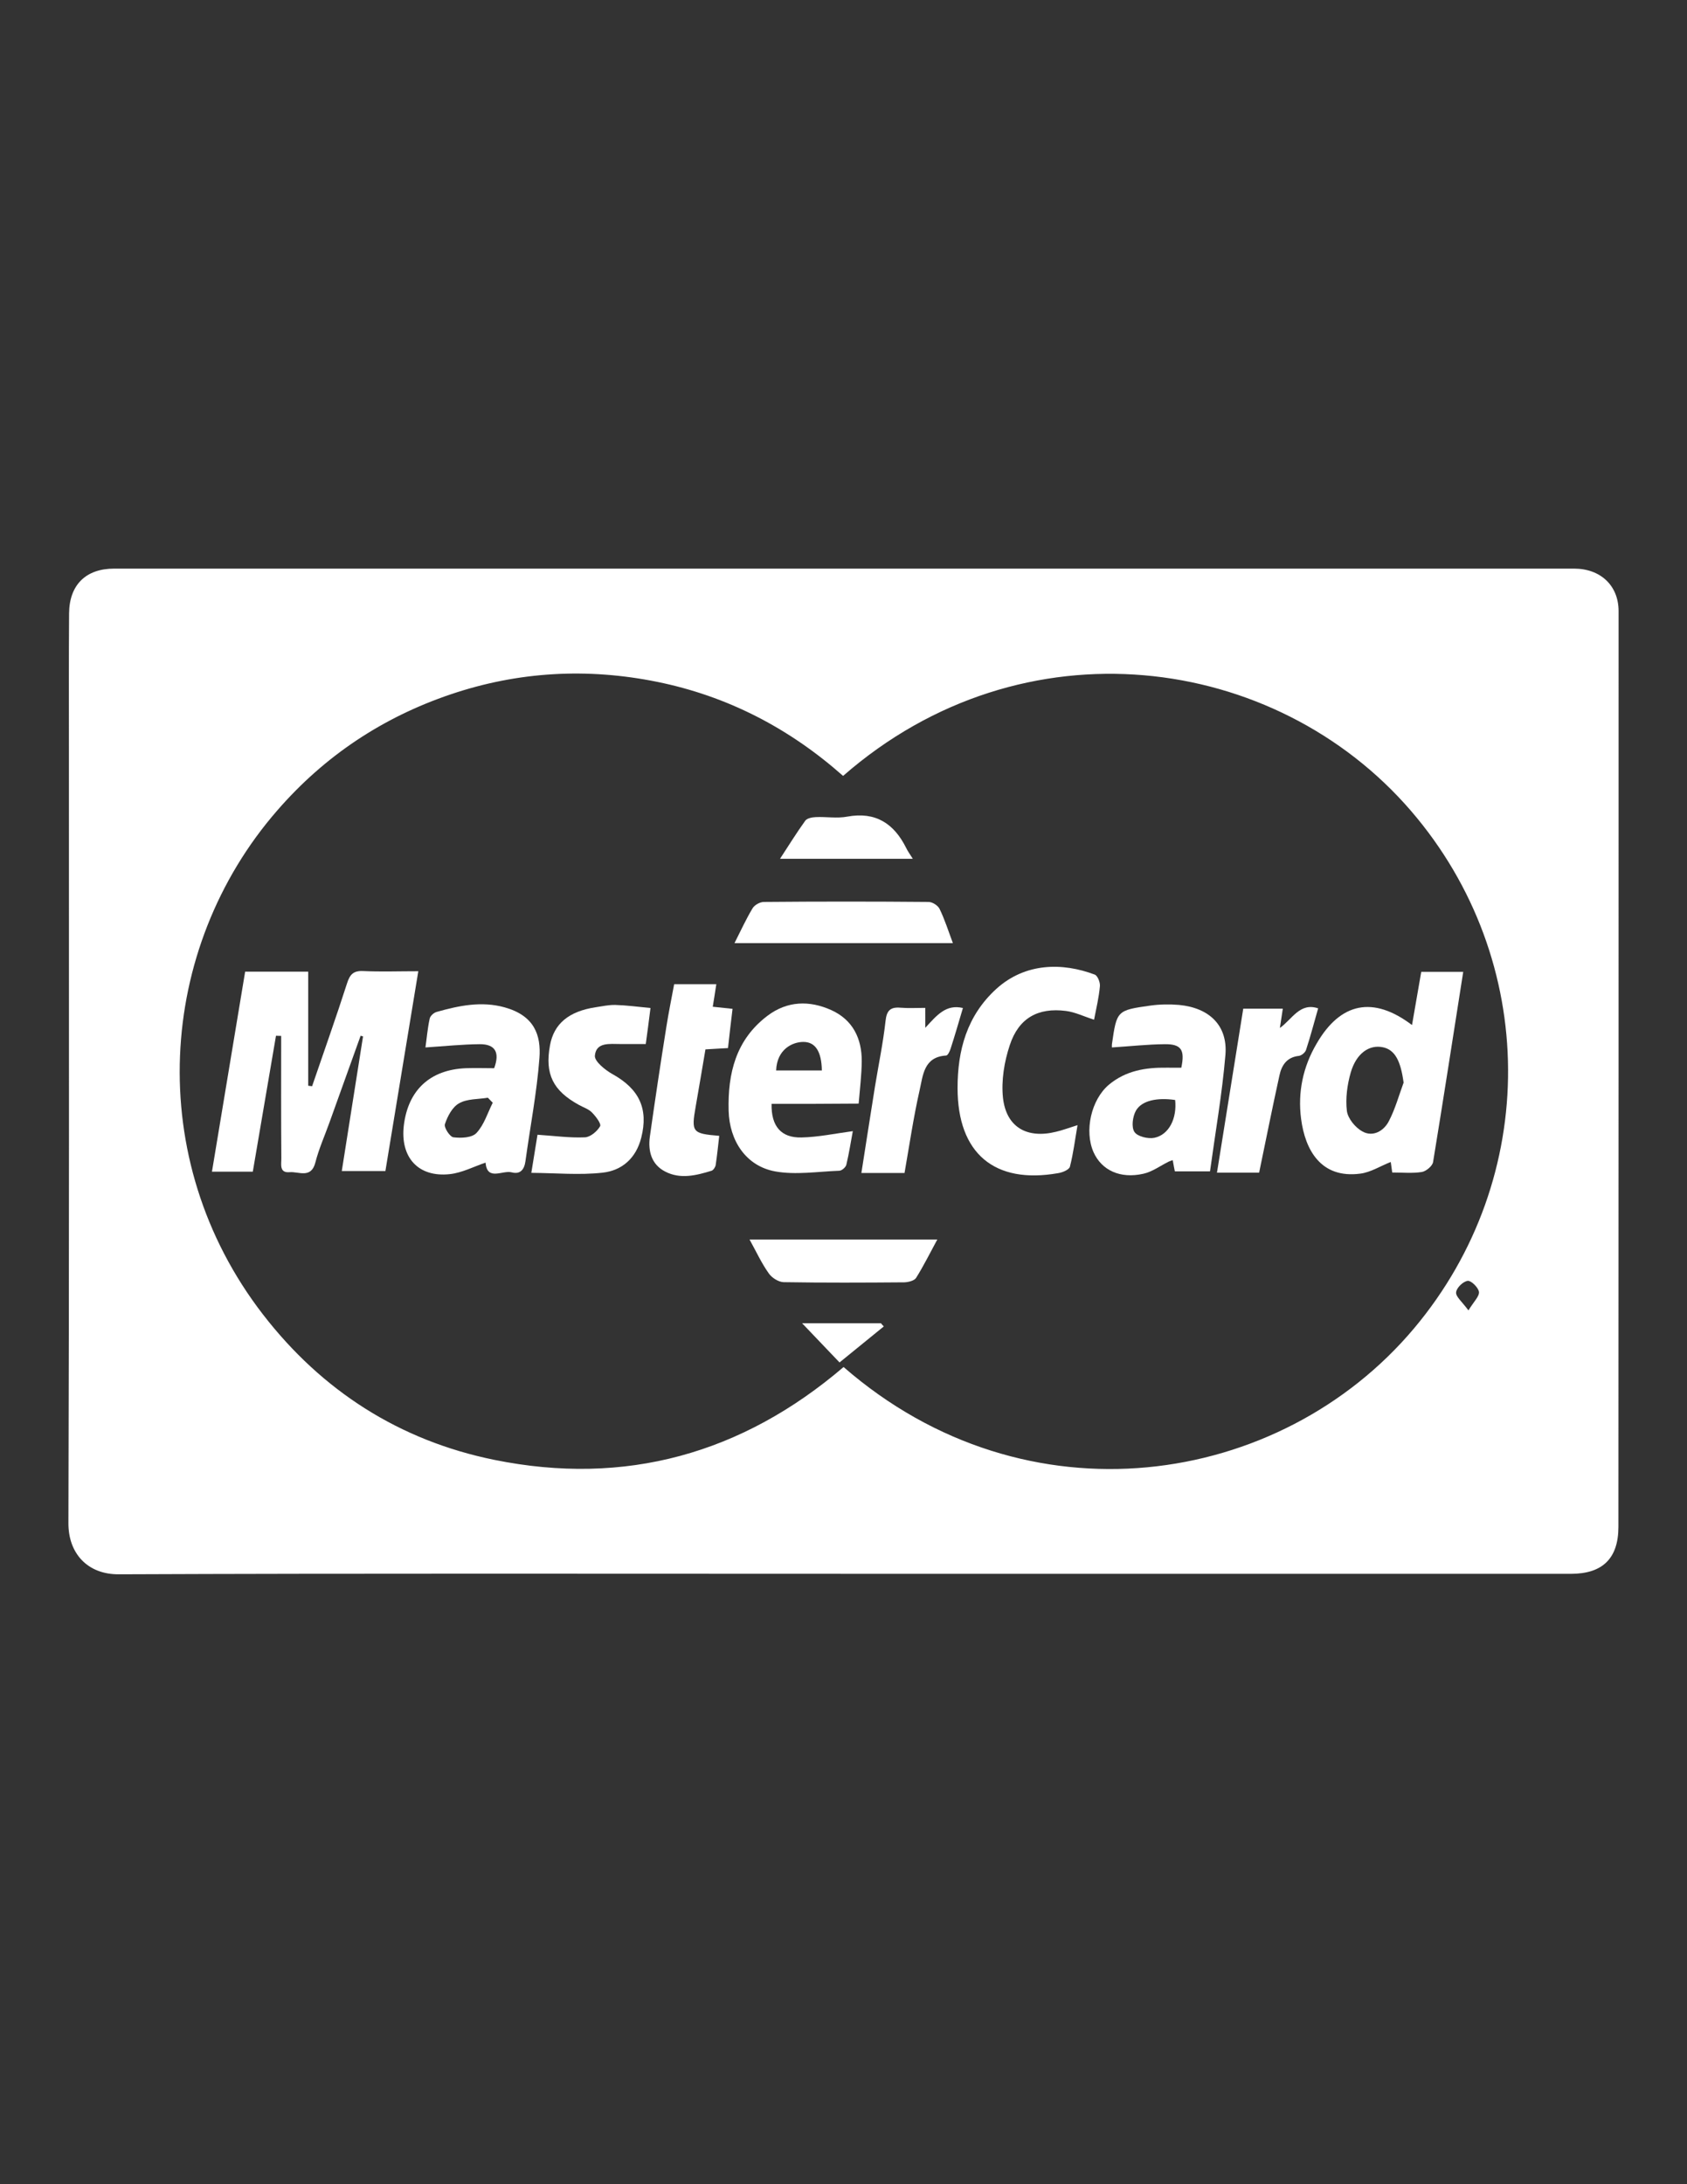
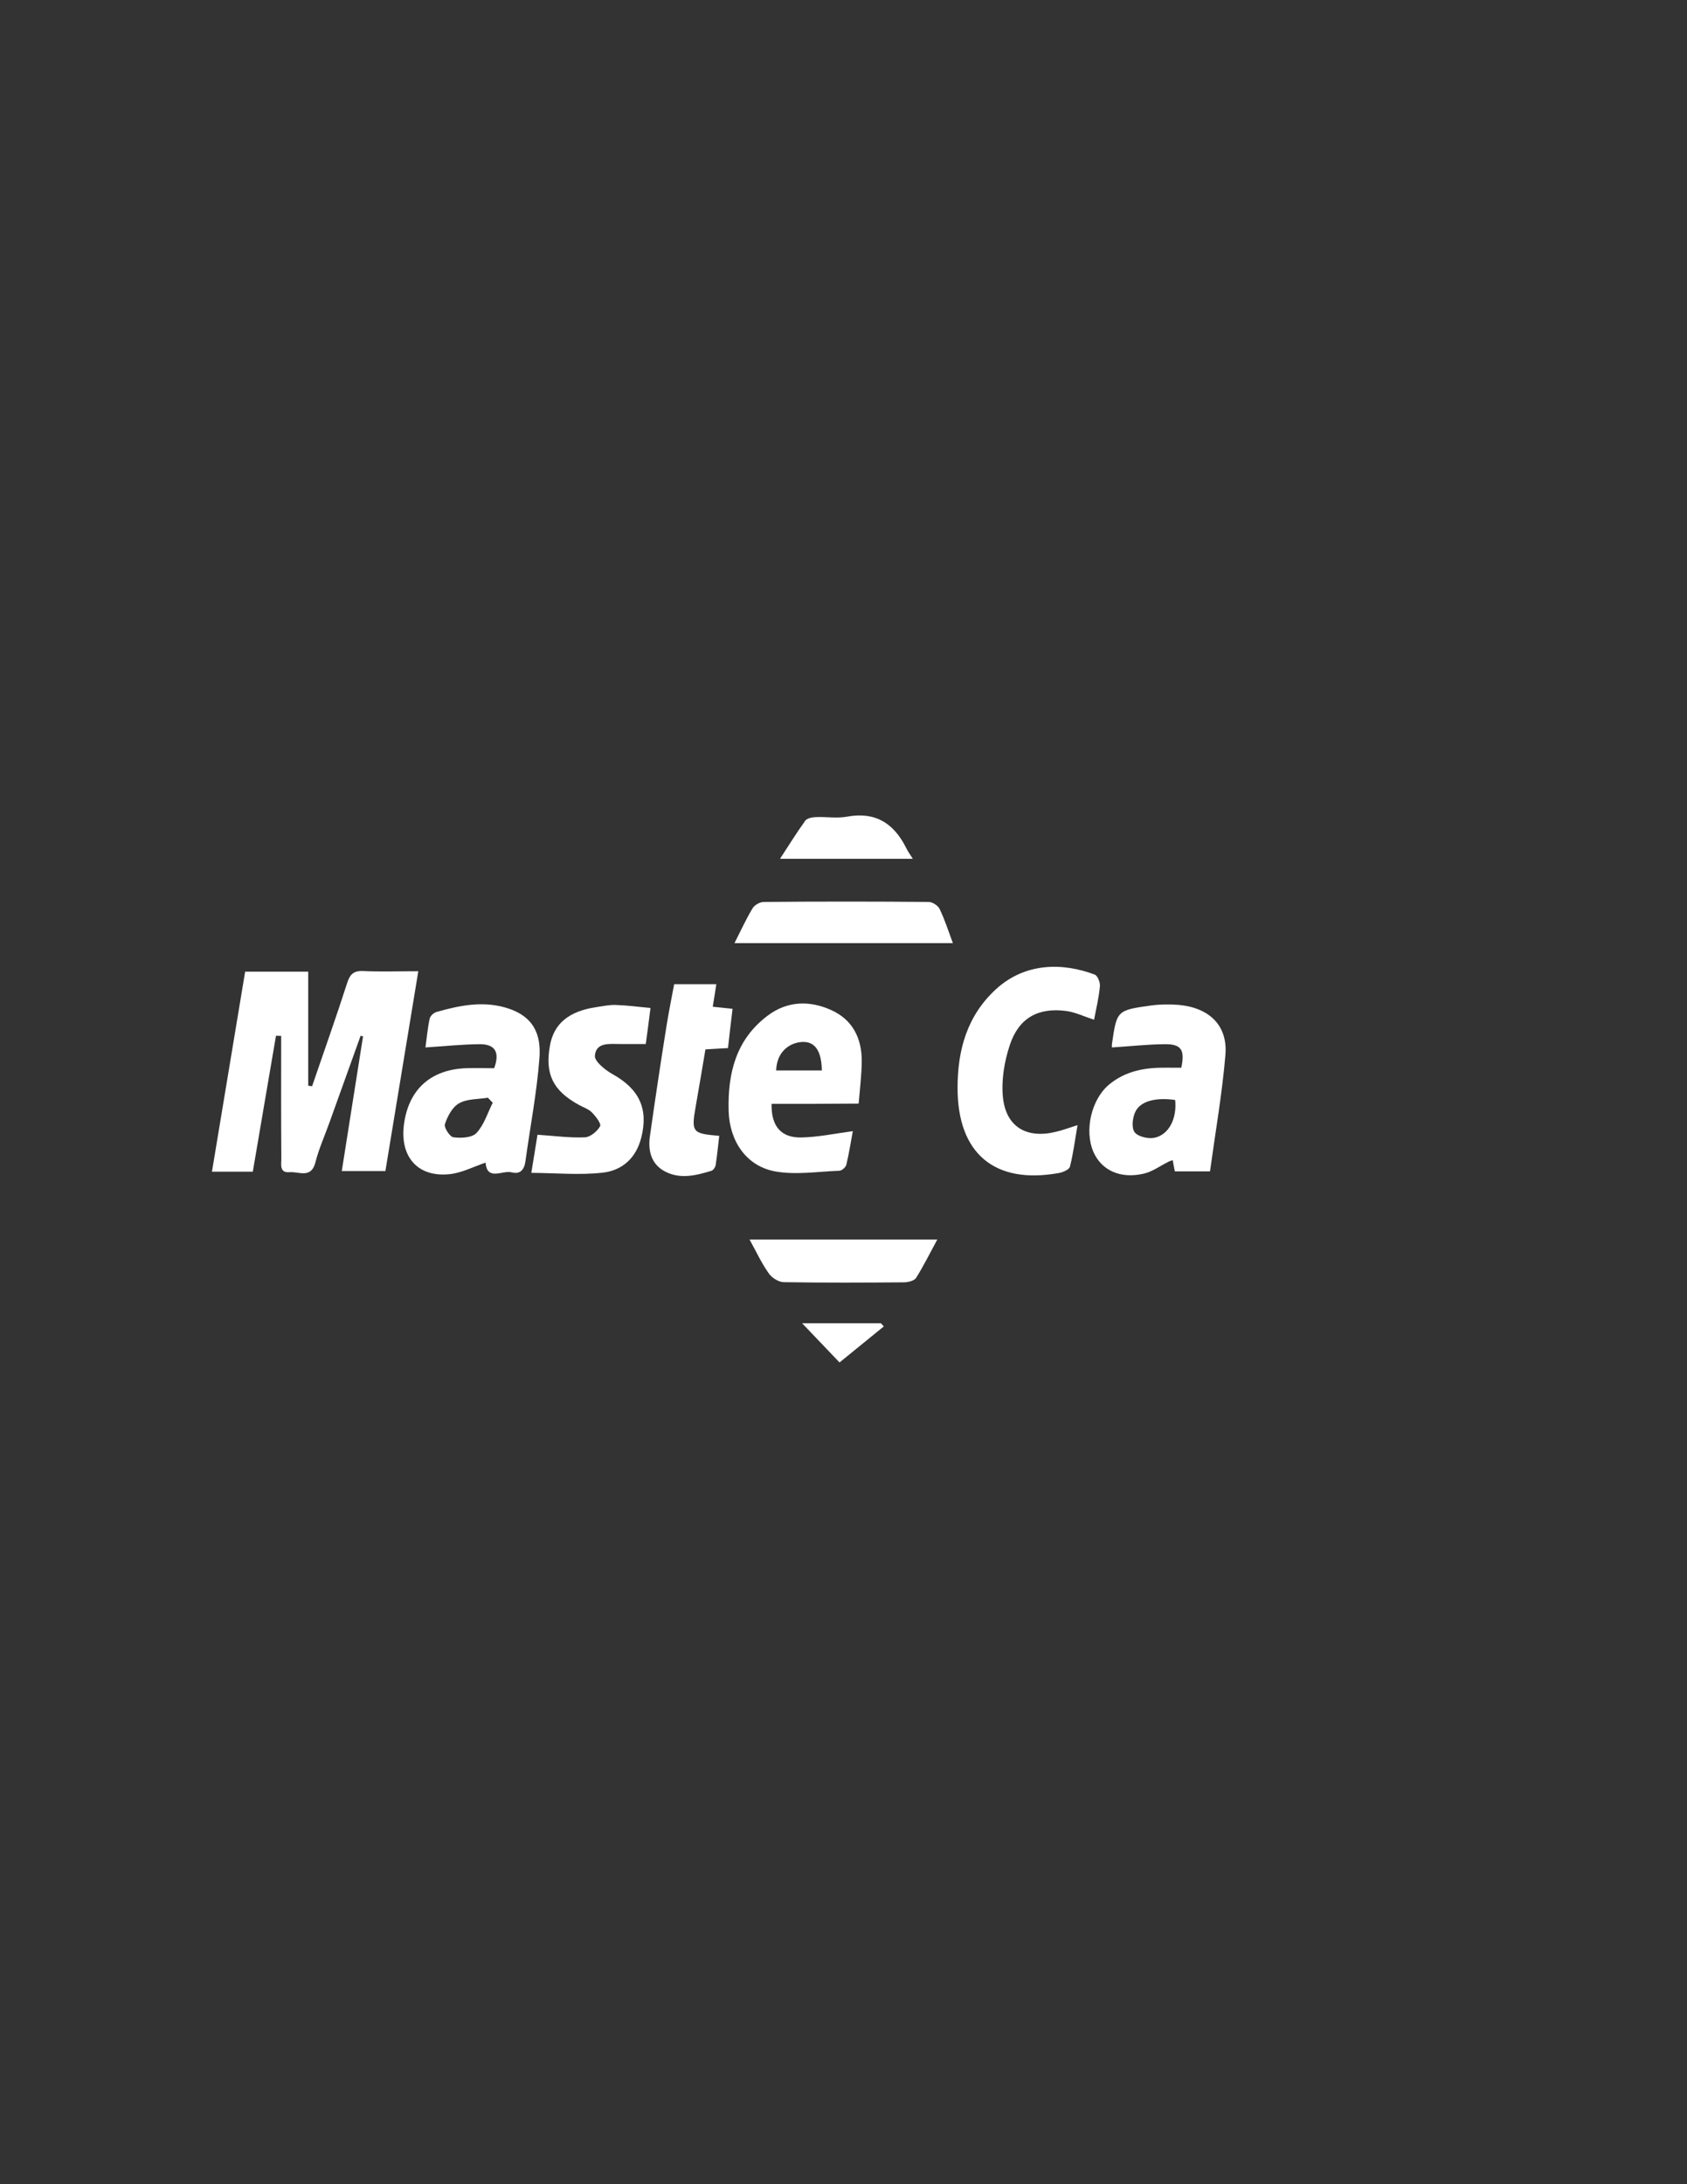
<svg xmlns="http://www.w3.org/2000/svg" version="1.1" id="Calque_1" x="0px" y="0px" viewBox="0 0 612 792" style="enable-background:new 0 0 612 792;" xml:space="preserve">
  <rect x="0" y="0" width="612" height="792" fill="#333333" stroke="none" />
  <style type="text/css">
	.st0{fill:#FFFFFF;}
</style>
  <g id="_x35_efoFV_2_">
    <g>
-       <path class="st0" d="M305.91,570.67c-87.64,0-175.28-0.18-262.86,0.18c-11.18,0.06-18.29-7.47-18.23-18.59    C25.12,458.62,25,364.93,25,271.29c0-16.29-0.06-32.59,0.06-48.82c0.06-10.35,6.06-16.29,16.35-16.29c176.51,0,353.08,0,529.6,0    c9.65,0,16.17,6.18,16.17,15.41c0,110.7,0,221.33-0.06,332.03c0,11.47-5.76,17.06-17.23,17.06    C481.89,570.67,393.9,570.67,305.91,570.67z M305.85,281.35c-19.59-17.35-42-28.94-67.46-34.11c-25.29-5.12-50.35-3.76-74.88,4.53    c-24.7,8.35-45.76,22.35-62.88,42.05c-43.7,50.11-48.76,126.46-5.23,182.81c21.41,27.7,49.52,45.7,83.82,52.7    c47.64,9.7,90.05-2.24,126.81-33.64c66.41,57.82,158.34,43.82,206.98-14.06c45.82-54.52,45.41-133.46-1.06-187.51    C462.72,236.88,371.26,224.23,305.85,281.35z M532.71,475.15c2-3.24,4-5.12,3.82-6.71c-0.24-1.59-2.82-4.12-4.06-4    c-1.65,0.18-4.12,2.53-4.23,4.18C528.07,470.15,530.36,471.97,532.71,475.15z" />
      <path class="st0" d="M88.93,352.34c7.76,0,14.88,0,22.88,0c0,13.88,0,27.59,0,41.35c0.47,0.06,0.94,0.12,1.41,0.18    c4.23-12.41,8.65-24.76,12.65-37.23c1.06-3.35,2.35-4.71,5.94-4.53c6.35,0.29,12.76,0.06,19.94,0.06    c-4,24.35-7.94,48.11-11.94,72.46c-5.06,0-10.18,0-15.82,0c2.59-16.29,5.12-32.59,7.71-48.82c-0.29-0.06-0.59-0.18-0.88-0.24    c-3.76,10.53-7.59,21.06-11.35,31.59c-1.71,4.76-3.82,9.47-5.06,14.35c-1.53,6-6.06,3.24-9.35,3.53c-3.88,0.35-2.94-3.06-3-5.12    c-0.12-14.76-0.06-29.53-0.06-44.29c-0.65,0-1.24-0.06-1.88-0.06c-2.76,16.29-5.59,32.59-8.41,49.29c-4.82,0-9.47,0-14.82,0    C80.88,400.8,84.87,376.75,88.93,352.34z" />
-       <path class="st0" d="M512.24,371.69c1.18-6.71,2.24-12.94,3.35-19.29c5.23,0,10.18,0,15.23,0c-3.65,23.17-7.18,46.11-10.94,68.99    c-0.24,1.41-2.53,3.35-4.12,3.59c-3.35,0.53-6.88,0.18-10.7,0.18c-0.24-1.59-0.41-2.88-0.53-3.82c-3.76,1.47-7.29,3.76-11.06,4.23    c-14.29,1.88-20-8.59-21.47-19.88c-1.24-9.53,0.65-18.82,5.65-27.29C486.31,363.45,498.19,361.04,512.24,371.69z M509.19,392.57    c-1.06-7.88-3.12-11.88-7.47-12.82c-4.94-1.06-9.65,2.12-11.7,9.12c-1.29,4.47-1.94,9.41-1.41,13.94    c0.35,2.76,3.06,6.06,5.65,7.47c3.82,2.12,7.76-0.18,9.59-3.76C506.13,402.16,507.48,397.22,509.19,392.57z" />
      <path class="st0" d="M428.55,387.16c1.35-6.47,0-8.59-6-8.53c-6.29,0.06-12.59,0.76-19.17,1.18c0,0.06-0.06-0.59,0-1.18    c1.76-12.18,1.76-12.29,13.94-14c3.41-0.47,6.94-0.53,10.41-0.24c11.06,1.06,17.7,7.53,16.82,18.12    c-1.18,14.06-3.65,28.06-5.59,42.23c-4.53,0-8.47,0-12.76,0c-0.24-1.29-0.53-2.59-0.76-4.06c-0.53,0.18-1.06,0.35-1.47,0.53    c-3.06,1.53-6,3.71-9.23,4.41c-8.41,1.88-15.06-1.29-18-7.76c-3.47-7.76-0.88-19.12,5.53-24.53c6.12-5.12,13.35-6.29,21-6.18    C424.96,387.16,426.78,387.16,428.55,387.16z M426.31,398.86c-6.53-0.94-12.12,0.18-14.23,3.88c-1.18,2.12-1.71,5.94-0.53,7.71    c1.06,1.65,4.94,2.59,7.23,2.12C424.14,411.45,427.02,405.45,426.31,398.86z" />
      <path class="st0" d="M154.34,379.81c0.47-3.29,0.76-6.88,1.53-10.41c0.18-1,1.47-2.18,2.53-2.47c8.12-2.29,16.29-4,24.7-1.65    c10.76,3,13.23,10.06,12.59,18.41c-0.94,12.47-3.35,24.88-5.06,37.29c-0.41,3.12-1.88,4.94-5,4.12c-3.29-0.88-8.94,3.29-9.47-3.53    c-4.23,1.41-8.53,3.71-13,4.18c-11.47,1.24-18.06-6.12-16.65-17.76c1.59-12.76,9.53-20.12,22.47-20.65c3.47-0.12,6.94,0,10.29,0    c2.12-5.71,0.41-8.76-5.29-8.71C167.69,378.69,161.4,379.34,154.34,379.81z M178.75,399.86c-0.59-0.59-1.18-1.24-1.76-1.82    c-3.53,0.59-7.47,0.35-10.41,2c-2.47,1.35-4.23,4.71-5.18,7.59c-0.41,1.18,1.82,4.65,3.12,4.76c2.76,0.35,6.76,0.18,8.35-1.59    C175.63,407.86,176.87,403.57,178.75,399.86z" />
      <path class="st0" d="M279.91,400.27c-0.18,8.12,3.47,12.35,10.82,12.18c6.06-0.12,12.12-1.41,18.65-2.29    c-0.71,3.76-1.35,8-2.35,12.18c-0.24,0.94-1.65,2.18-2.59,2.18c-7.76,0.29-15.76,1.59-23.23,0.24    c-10.59-1.94-16.59-11.12-16.88-22c-0.35-13.59,2.65-25.76,14.06-34.41c7.23-5.47,15.29-5.65,23.23-2.06    c7.76,3.53,11.06,10.29,11,18.59c-0.06,4.88-0.65,9.76-1.12,15.29C300.85,400.27,290.5,400.27,279.91,400.27z M298.15,388.16    c-0.12-6.88-2.35-10.35-6.71-10.35c-3.88,0-9.59,2.59-9.88,10.35C286.91,388.16,292.33,388.16,298.15,388.16z" />
      <path class="st0" d="M396.9,369.75c-3.71-1.18-6.88-2.76-10.23-3.18c-10.12-1.29-17.12,2.59-20.35,12.41    c-2,6-3.12,12.82-2.47,19.06c1.18,10.7,8.71,14.94,19.23,12.35c2.29-0.53,4.47-1.35,7.82-2.41c-0.94,5.41-1.53,10.29-2.76,15.06    c-0.29,1.12-2.71,2.12-4.29,2.35c-23.06,4.06-36.47-7.12-36.47-30.88c0-13.65,3.35-26.17,14.06-35.94    c10.53-9.53,24-9.59,35.7-5.18c1.06,0.41,2,2.82,1.88,4.18C398.67,361.57,397.73,365.51,396.9,369.75z" />
      <path class="st0" d="M235.98,365.51c-0.59,4.71-1.12,8.82-1.71,13.06c-3.23,0-6.23,0-9.23,0c-3.82,0-8.76-0.76-9.23,4.18    c-0.24,2.06,3.71,5.23,6.35,6.71c9.76,5.41,13.12,12.59,10.47,23.06c-1.88,7.47-7,11.94-14.06,12.7    c-8.35,0.94-16.88,0.12-25.82,0.06c0.94-5.82,1.65-10.06,2.24-13.82c6.12,0.41,11.65,1.18,17.17,0.94c2-0.06,4.47-2.18,5.53-4    c0.53-0.88-1.59-3.65-3-5.06c-1.24-1.24-3.12-1.82-4.71-2.71c-9.41-5.18-12.35-11.18-10.47-21.53    c1.41-7.88,6.82-12.41,16.65-13.88c2.35-0.35,4.71-0.88,7.06-0.82C227.21,364.51,231.15,365.04,235.98,365.51z" />
      <path class="st0" d="M244.57,356.87c5.35,0,10.23,0,15.29,0c-0.41,2.76-0.82,5.29-1.29,8.18c2.35,0.24,4.47,0.47,7.18,0.76    c-0.59,4.76-1.12,9.41-1.65,14.23c-2.88,0.18-5.53,0.29-8.18,0.47c-1.18,7.06-2.35,13.82-3.53,20.65    c-1.65,9.41-1.29,9.88,8.53,10.7c-0.41,3.53-0.76,7.06-1.29,10.59c-0.12,0.76-0.82,1.82-1.47,2.06    c-5.59,1.71-11.35,3.18-16.88,0.29c-5-2.59-6.23-7.47-5.53-12.65c1.88-13.29,3.88-26.59,6-39.88    C242.57,367.1,243.62,361.98,244.57,356.87z" />
-       <path class="st0" d="M335.67,372.69c4.18-4.53,7.47-8.65,13.65-7.18c-1.47,4.94-2.88,9.88-4.47,14.76c-0.29,0.94-1,2.41-1.59,2.47    c-8.18,0.47-8.41,7.23-9.65,12.59c-2.24,9.88-3.71,20-5.47,30c-5.35,0-10.23,0-15.65,0c1.65-10.65,3.29-21,4.94-31.41    c1.29-7.88,2.94-15.76,3.82-23.7c0.41-3.82,1.76-5.12,5.41-4.82c2.88,0.24,5.82,0.06,9,0.06    C335.67,367.75,335.67,369.69,335.67,372.69z" />
-       <path class="st0" d="M456.78,425.21c-4.82,0-9.71,0-15.29,0c3.18-19.94,6.35-39.58,9.53-59.46c4.76,0,9.29,0,14.35,0    c-0.35,2.29-0.65,4.35-1.06,7c4.47-3.18,7.23-9.35,13.88-7.12c-1.47,5.12-2.76,10.12-4.41,15.12c-0.29,0.88-1.59,2-2.59,2.12    c-4.41,0.47-6.29,3.47-7.06,7.18C461.6,401.51,459.31,413.04,456.78,425.21z" />
      <path class="st0" d="M266.45,341.99c2.35-4.65,4.23-8.76,6.53-12.59c0.71-1.24,2.71-2.35,4.12-2.35c19.94-0.18,39.82-0.18,59.76,0    c1.41,0,3.41,1.29,4,2.53c1.88,3.88,3.18,8,4.82,12.41C319.2,341.99,293.21,341.99,266.45,341.99z" />
      <path class="st0" d="M340.03,449.45c-2.65,4.88-4.94,9.53-7.71,13.94c-0.65,1-2.76,1.53-4.23,1.59    c-14.59,0.12-29.23,0.18-43.82-0.06c-1.88-0.06-4.29-1.59-5.41-3.23c-2.59-3.65-4.47-7.76-6.94-12.23    C294.85,449.45,317.15,449.45,340.03,449.45z" />
      <path class="st0" d="M331.14,311.4c-16.17,0-31.76,0-48.17,0c3.18-4.88,6-9.41,9.12-13.76c0.65-0.94,2.47-1.29,3.82-1.35    c3.82-0.18,7.76,0.53,11.47-0.18c10.29-1.88,16.94,2.53,21.35,11.35C329.26,308.58,330.03,309.64,331.14,311.4z" />
-       <path class="st0" d="M320.62,480.97c-5.18,4.23-10.35,8.41-16.06,13.06c-3.41-3.59-8.12-8.47-13.59-14.23c10.47,0,19.53,0,28.59,0    C319.91,480.21,320.26,480.62,320.62,480.97z" />
+       <path class="st0" d="M320.62,480.97c-5.18,4.23-10.35,8.41-16.06,13.06c-3.41-3.59-8.12-8.47-13.59-14.23c10.47,0,19.53,0,28.59,0    z" />
    </g>
  </g>
</svg>